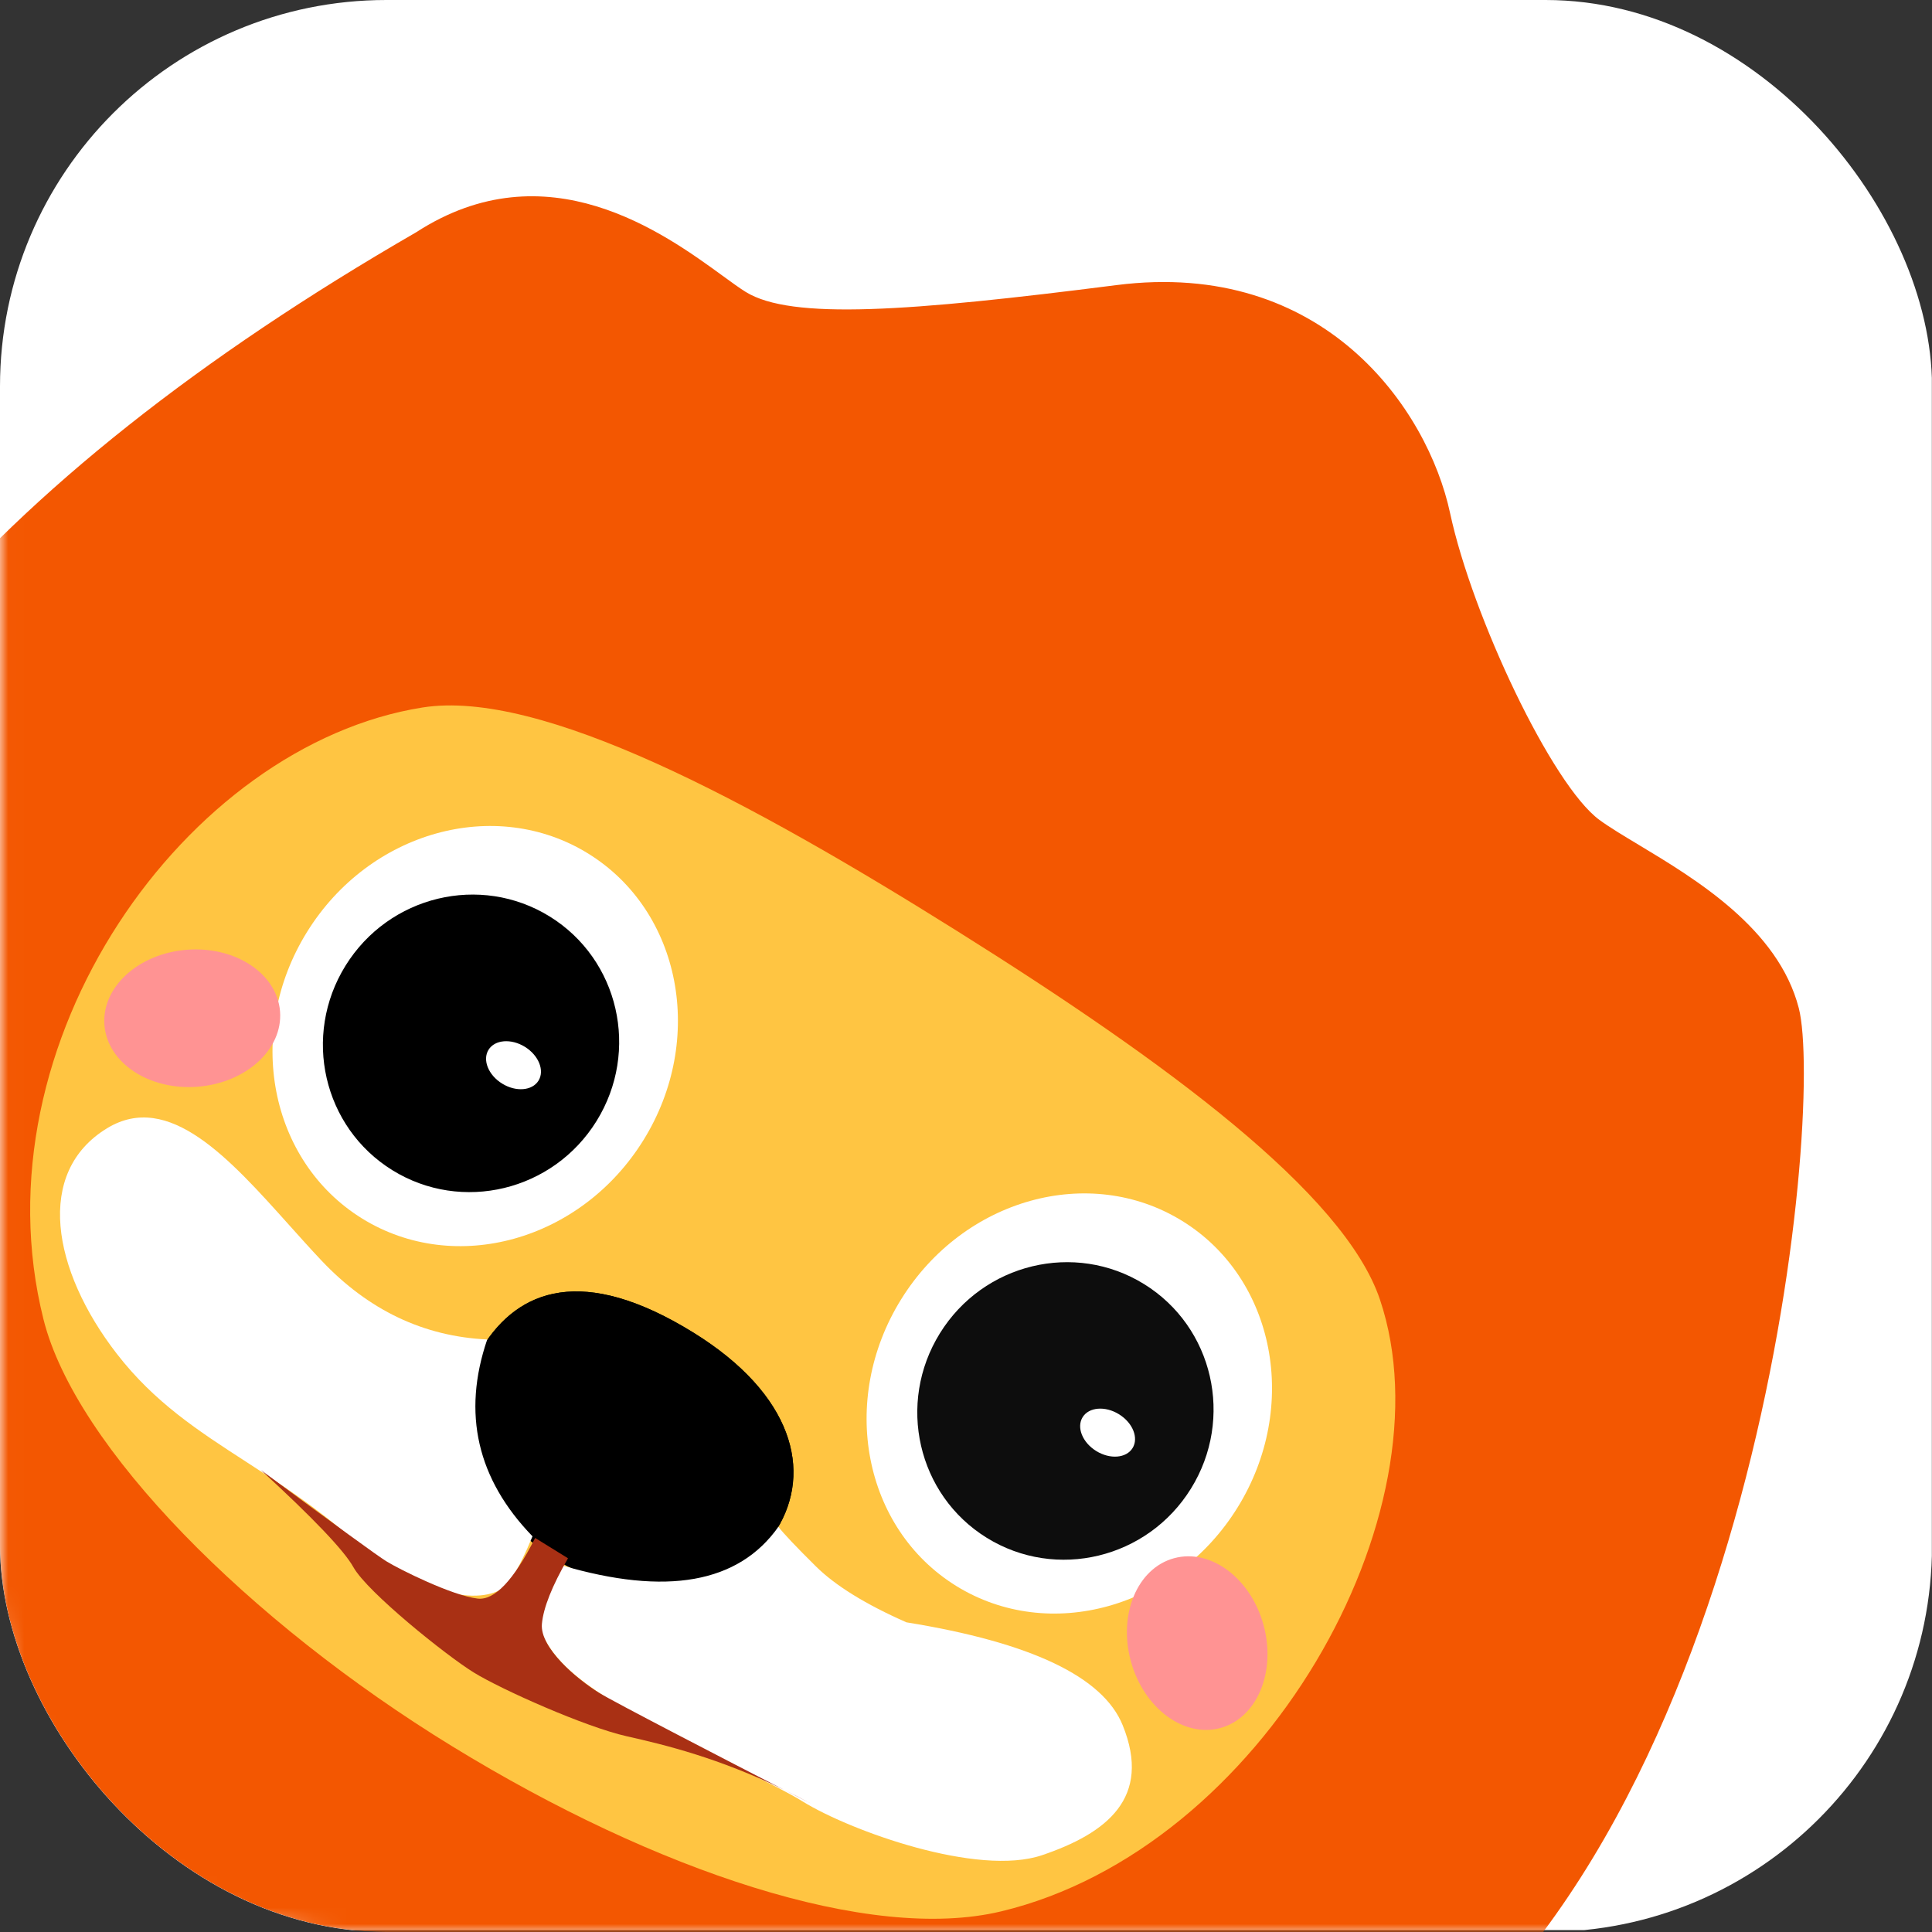
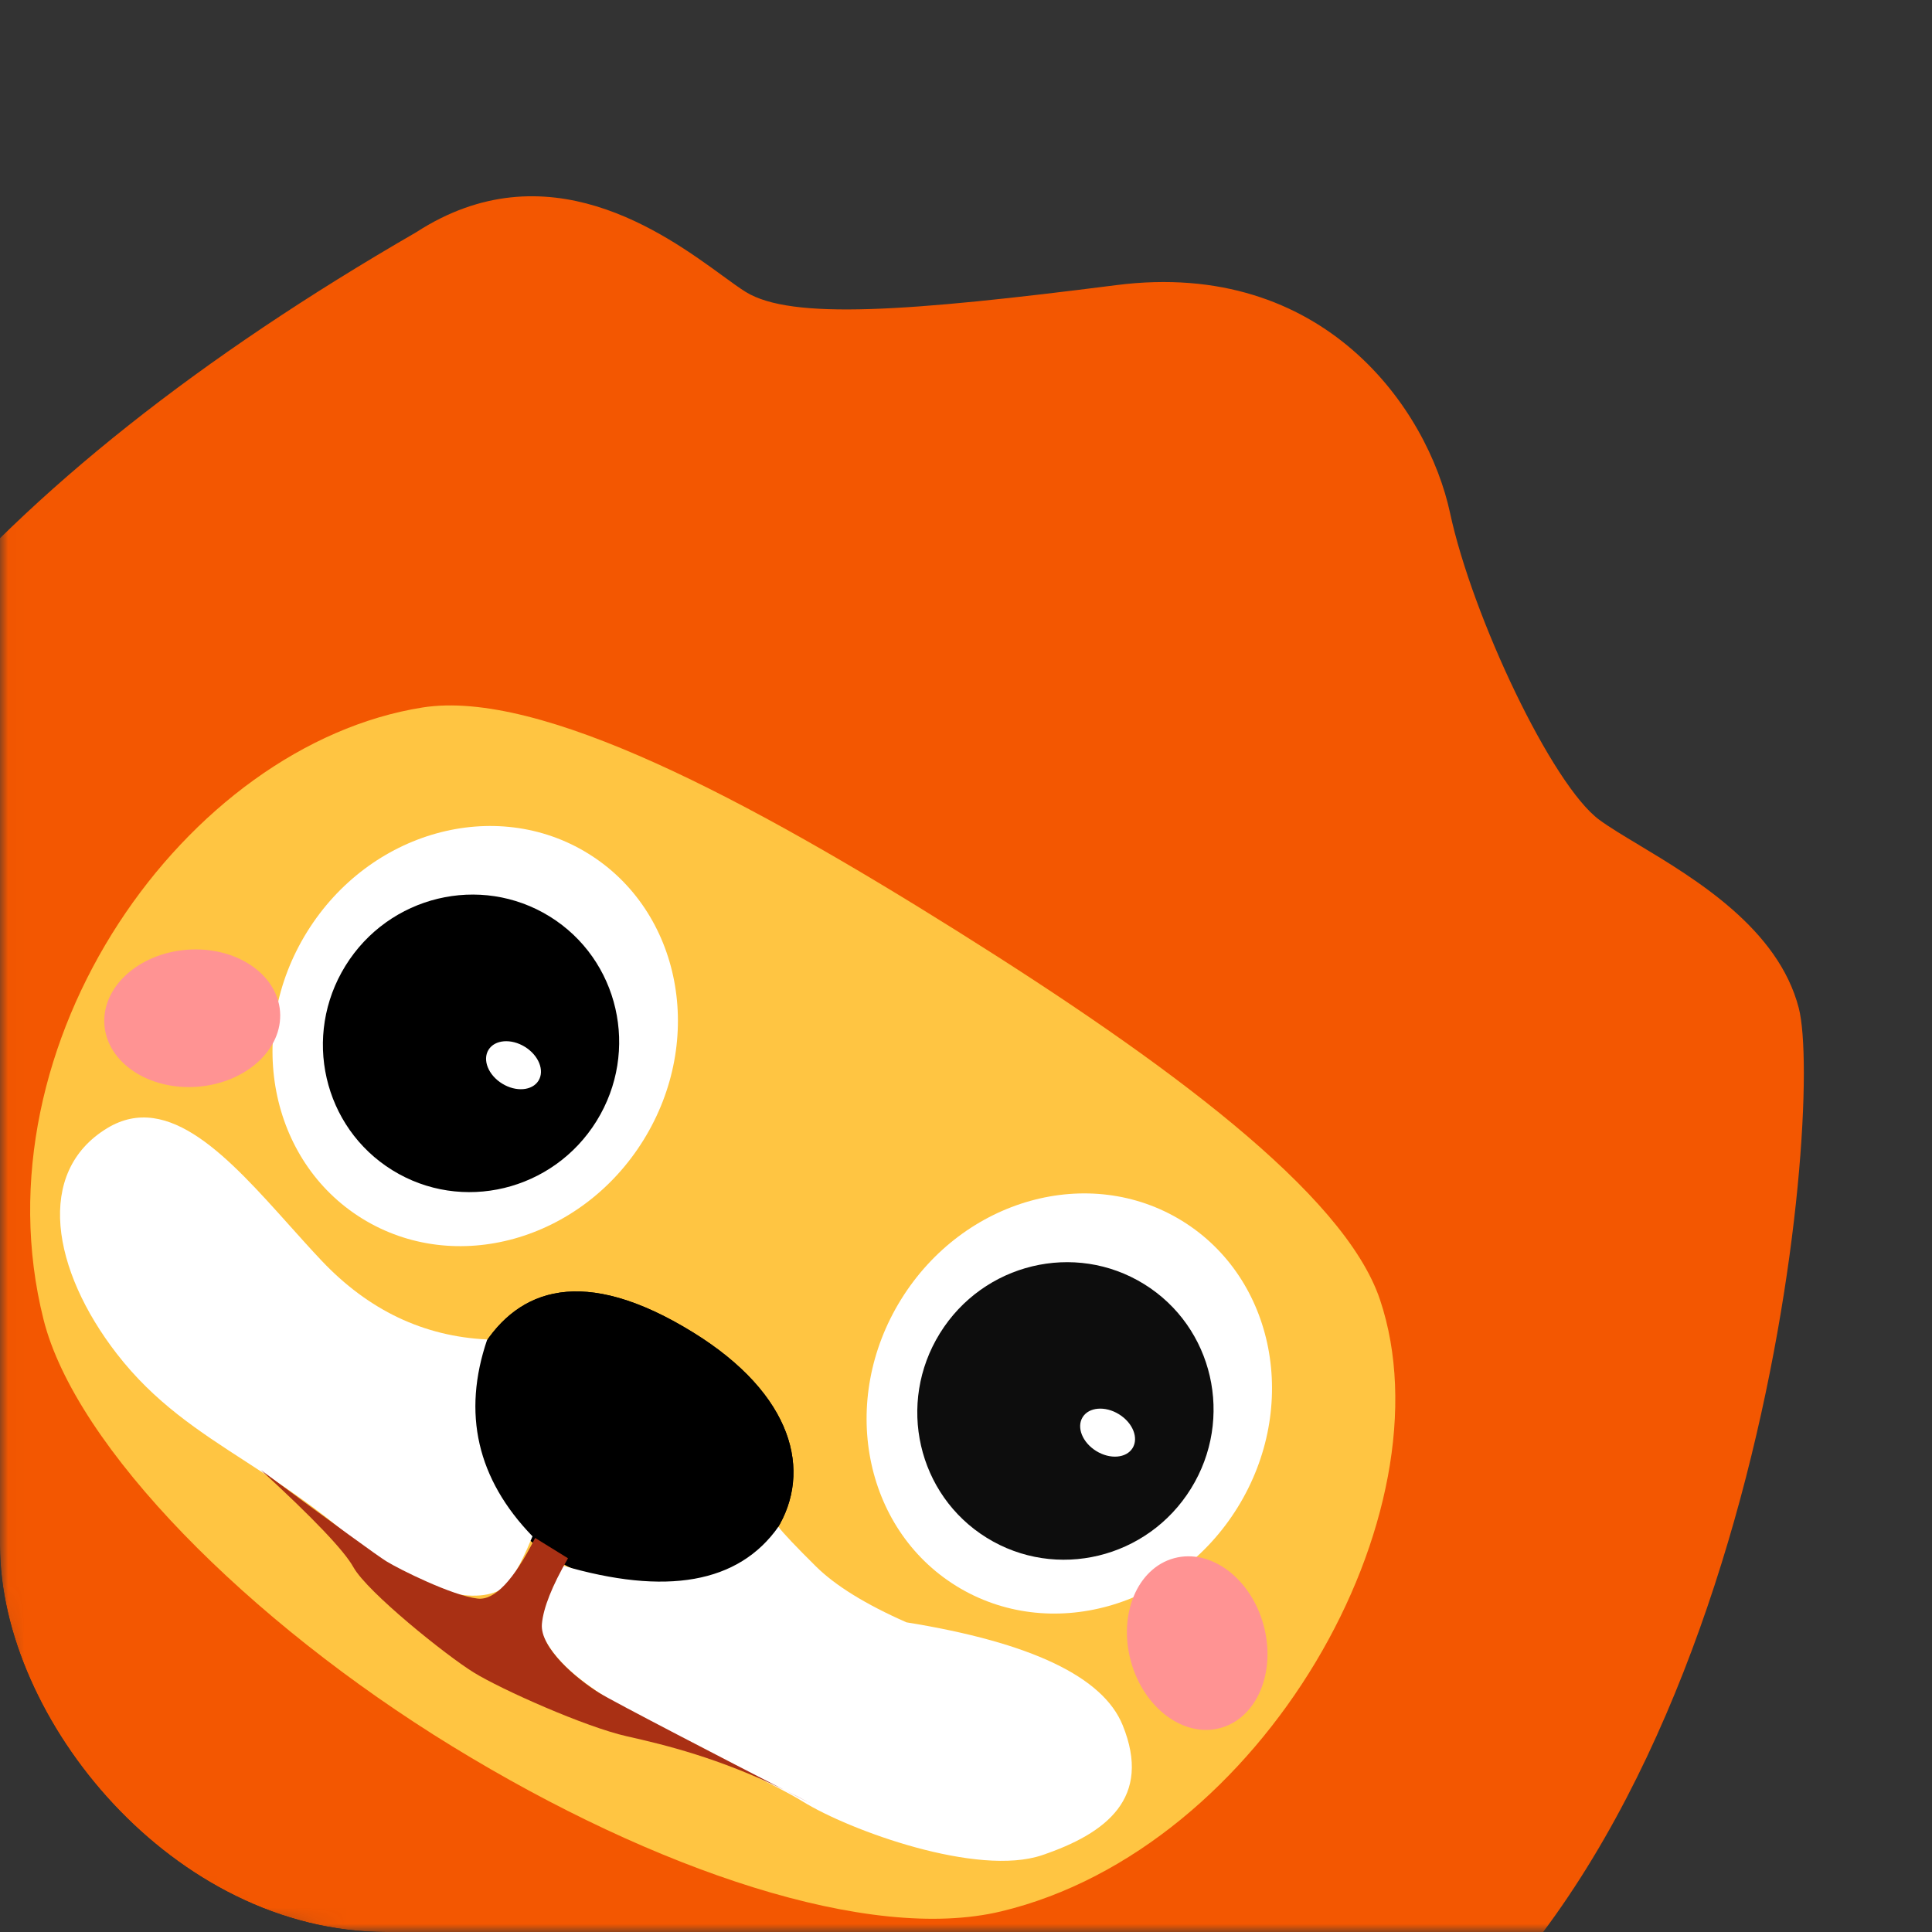
<svg xmlns="http://www.w3.org/2000/svg" width="120" height="120" viewBox="0 0 120 120" fill="none">
  <rect x="0" y="0" width="120" height="120" fill="#333333" stroke="none" />
  <g id="ç» 43 (1) 1">
    <g clip-path="url(#clip0_1_51)">
      <g id="Group">
        <g id="Group_2">
-           <path id="Vector" d="M119.991 0H0V119.883H119.991V0Z" fill="white" />
-         </g>
+           </g>
        <g id="Mask group">
          <mask id="mask0_1_51" style="mask-type:luminance" maskUnits="userSpaceOnUse" x="0" y="0" width="120" height="120">
            <g id="Group_3">
              <g id="Group_4">
                <path id="Vector_2" d="M98.906 0.117H21.103C9.453 0.117 0.009 9.561 0.009 21.211V98.906C0.009 110.556 9.453 120 21.103 120H98.906C110.556 120 120 110.556 120 98.906V21.211C120 9.561 110.556 0.117 98.906 0.117Z" fill="white" />
              </g>
            </g>
          </mask>
          <g mask="url(#mask0_1_51)">
            <g id="Group_5">
              <g id="Group_6">
                <g id="Group_7">
                  <path id="Vector_3" fill-rule="evenodd" clip-rule="evenodd" d="M-18.002 66.653C-15.707 47.396 -1.091 29.988 25.847 14.428C33.956 9.172 41.237 14.474 44.889 17.133C45.456 17.546 45.936 17.896 46.317 18.132C49.155 19.887 56.439 19.354 69.346 17.708C82.252 16.063 88.683 25.413 90.067 31.867C91.452 38.321 96.412 48.778 99.343 50.926C99.967 51.383 100.813 51.892 101.774 52.469C105.328 54.605 110.454 57.686 111.726 62.615C113.342 68.875 109.345 115.074 84.942 130.319C60.538 145.564 33.359 134.619 18.846 125.643C4.333 116.667 -21.445 95.537 -18.002 66.653Z" fill="#F35701" />
                </g>
                <g id="Group_8">
                  <path id="Vector_4" d="M26.239 43.944C11.586 46.271 -1.603 64.73 2.699 81.939C4.686 89.887 15.443 100.717 28.098 108.473C40.752 116.229 54.021 120.671 62.173 118.721C78.479 114.821 90.159 93.963 85.714 80.726C83.491 74.107 72.429 65.968 59.468 57.84C46.508 49.712 33.566 42.78 26.239 43.944Z" fill="#FFC542" />
                </g>
                <g id="Group_9">
                  <path id="Vector_5" d="M22.494 75.686C28.266 79.255 36.088 77.074 39.966 70.815C43.844 64.556 42.309 56.589 36.538 53.019C30.767 49.45 22.945 51.631 19.067 57.89C15.189 64.149 16.723 72.117 22.494 75.686Z" fill="white" />
                </g>
                <g id="Group_10">
                  <path id="Vector_6" d="M24.374 72.685C28.68 75.349 34.358 73.979 37.054 69.627C39.751 65.274 38.446 59.587 34.14 56.923C29.833 54.26 24.156 55.629 21.459 59.982C18.763 64.334 20.068 70.022 24.374 72.685Z" fill="black" />
                </g>
                <g id="Group_11">
                  <path id="Vector_7" d="M59.394 98.507C65.165 102.076 72.988 99.895 76.866 93.636C80.744 87.377 79.209 79.409 73.438 75.84C67.667 72.271 59.845 74.452 55.967 80.711C52.089 86.97 53.623 94.938 59.394 98.507Z" fill="white" />
                </g>
                <g id="Group_12">
                  <path id="Vector_8" d="M48.246 94.995C46.014 98.598 39.272 99.82 34.373 96.791C30.128 94.166 27.727 87.288 29.959 83.686C32.191 80.083 36.205 78.526 43.062 82.767C49.267 86.604 50.478 91.393 48.246 94.995Z" fill="black" />
                  <path id="Vector_9" fill-rule="evenodd" clip-rule="evenodd" d="M48.246 94.995C46.014 98.598 39.272 99.82 34.373 96.791C30.128 94.166 27.727 87.288 29.959 83.686C32.191 80.083 36.205 78.526 43.062 82.767C49.267 86.604 50.478 91.393 48.246 94.995ZM47.249 94.379C47.721 93.618 47.999 92.82 48.084 91.986C48.171 91.127 48.05 90.259 47.72 89.381C47.36 88.424 46.766 87.49 45.936 86.579C45.025 85.578 43.861 84.639 42.445 83.763C40.877 82.793 39.432 82.119 38.112 81.741C36.945 81.407 35.889 81.308 34.944 81.445C33.32 81.679 31.991 82.632 30.956 84.302C30.526 84.995 30.302 85.863 30.282 86.906C30.262 87.958 30.451 89.065 30.847 90.227C31.247 91.398 31.805 92.472 32.523 93.448C33.262 94.452 34.084 95.234 34.99 95.795C36.054 96.453 37.228 96.903 38.511 97.144C39.723 97.372 40.933 97.398 42.14 97.221C43.306 97.05 44.343 96.71 45.252 96.2C46.14 95.702 46.806 95.095 47.249 94.379Z" fill="black" />
                </g>
                <g id="Group_13">
                  <path id="Vector_10" d="M61.293 95.518C65.599 98.181 71.276 96.812 73.973 92.459C76.67 88.107 75.365 82.419 71.059 79.756C66.752 77.092 61.075 78.462 58.378 82.814C55.681 87.167 56.986 92.855 61.293 95.518Z" fill="#0D0D0D" />
                </g>
                <g id="Group_14">
                  <path id="Vector_11" d="M31.188 67.304C32.045 67.834 33.056 67.752 33.447 67.122C33.837 66.491 33.459 65.551 32.603 65.021C31.746 64.491 30.735 64.573 30.344 65.203C29.954 65.834 30.331 66.774 31.188 67.304Z" fill="white" />
                </g>
                <g id="Group_15">
                  <path id="Vector_12" d="M68.088 90.125C68.945 90.655 69.956 90.573 70.346 89.943C70.737 89.312 70.359 88.372 69.502 87.842C68.646 87.312 67.635 87.394 67.244 88.024C66.854 88.654 67.231 89.595 68.088 90.125Z" fill="white" />
                </g>
                <g id="Group_16">
                  <path id="Vector_13" d="M6.665 70.069C2.149 72.802 3.235 78.887 7.247 84.075C9.594 87.11 12.309 88.867 15.284 90.793C17.395 92.159 19.637 93.61 21.973 95.663C27.723 100.234 30.996 99.326 31.703 98.185C32.175 97.424 32.632 96.504 33.075 95.424C29.633 91.867 28.695 87.791 30.262 83.197C26.313 83.01 22.883 81.377 19.972 78.299C19.303 77.591 18.632 76.842 17.96 76.092C14.247 71.949 10.489 67.755 6.665 70.069Z" fill="white" />
                </g>
                <g id="Group_17">
                  <path id="Vector_14" d="M34.894 97.226C32.902 99.227 32.945 101.284 35.024 103.396C37.13 105.537 41.821 107.835 45.549 109.661C47.338 110.537 48.905 111.304 49.858 111.894C52.797 113.711 60.727 116.586 64.73 115.227C68.734 113.869 71.563 111.671 69.731 107.155C68.51 104.145 64.034 102.015 56.301 100.766C53.758 99.645 51.881 98.484 50.668 97.282C49.455 96.081 48.681 95.264 48.347 94.832C45.873 98.339 41.389 99.137 34.894 97.226Z" fill="white" />
                </g>
                <g id="Group_18">
                  <path id="Vector_15" d="M48.681 111.158C49.716 111.69 50.383 112.03 50.384 112.028C50.385 112.027 50.14 111.899 49.582 111.61C49.278 111.453 48.978 111.303 48.681 111.158ZM16.204 91.306C19.461 94.298 21.377 96.309 21.951 97.341C22.811 98.888 27.704 102.817 29.419 103.877C31.133 104.937 36.354 107.264 38.931 107.843C41.332 108.382 44.644 109.191 48.681 111.158C45.334 109.438 38.141 105.72 37.214 105.147C35.826 104.289 33.523 102.355 33.659 100.86C33.749 99.864 34.289 98.506 35.279 96.787L33.238 95.525C31.907 98.16 30.715 99.415 29.663 99.291C28.084 99.105 24.823 97.484 23.997 96.974C23.447 96.633 20.849 94.744 16.204 91.306Z" fill="#A93014" />
                </g>
                <g id="Group_19">
                  <path id="Vector_16" d="M6.486 63.669C6.669 66.018 9.26 67.733 12.272 67.499C15.284 67.265 17.577 65.171 17.394 62.821C17.21 60.471 14.619 58.757 11.607 58.991C8.595 59.225 6.302 61.319 6.486 63.669Z" fill="#FF9393" />
                </g>
                <g id="Group_20">
                  <path id="Vector_17" d="M75.799 107.33C78.075 106.711 79.276 103.849 78.482 100.937C77.688 98.024 75.199 96.165 72.922 96.784C70.646 97.403 69.445 100.265 70.239 103.177C71.033 106.09 73.522 107.949 75.799 107.33Z" fill="#FF9393" />
                </g>
              </g>
            </g>
          </g>
        </g>
      </g>
    </g>
  </g>
  <defs>
    <clipPath id="clip0_1_51">
      <rect width="120" height="120" rx="24" fill="white" />
    </clipPath>
  </defs>
</svg>